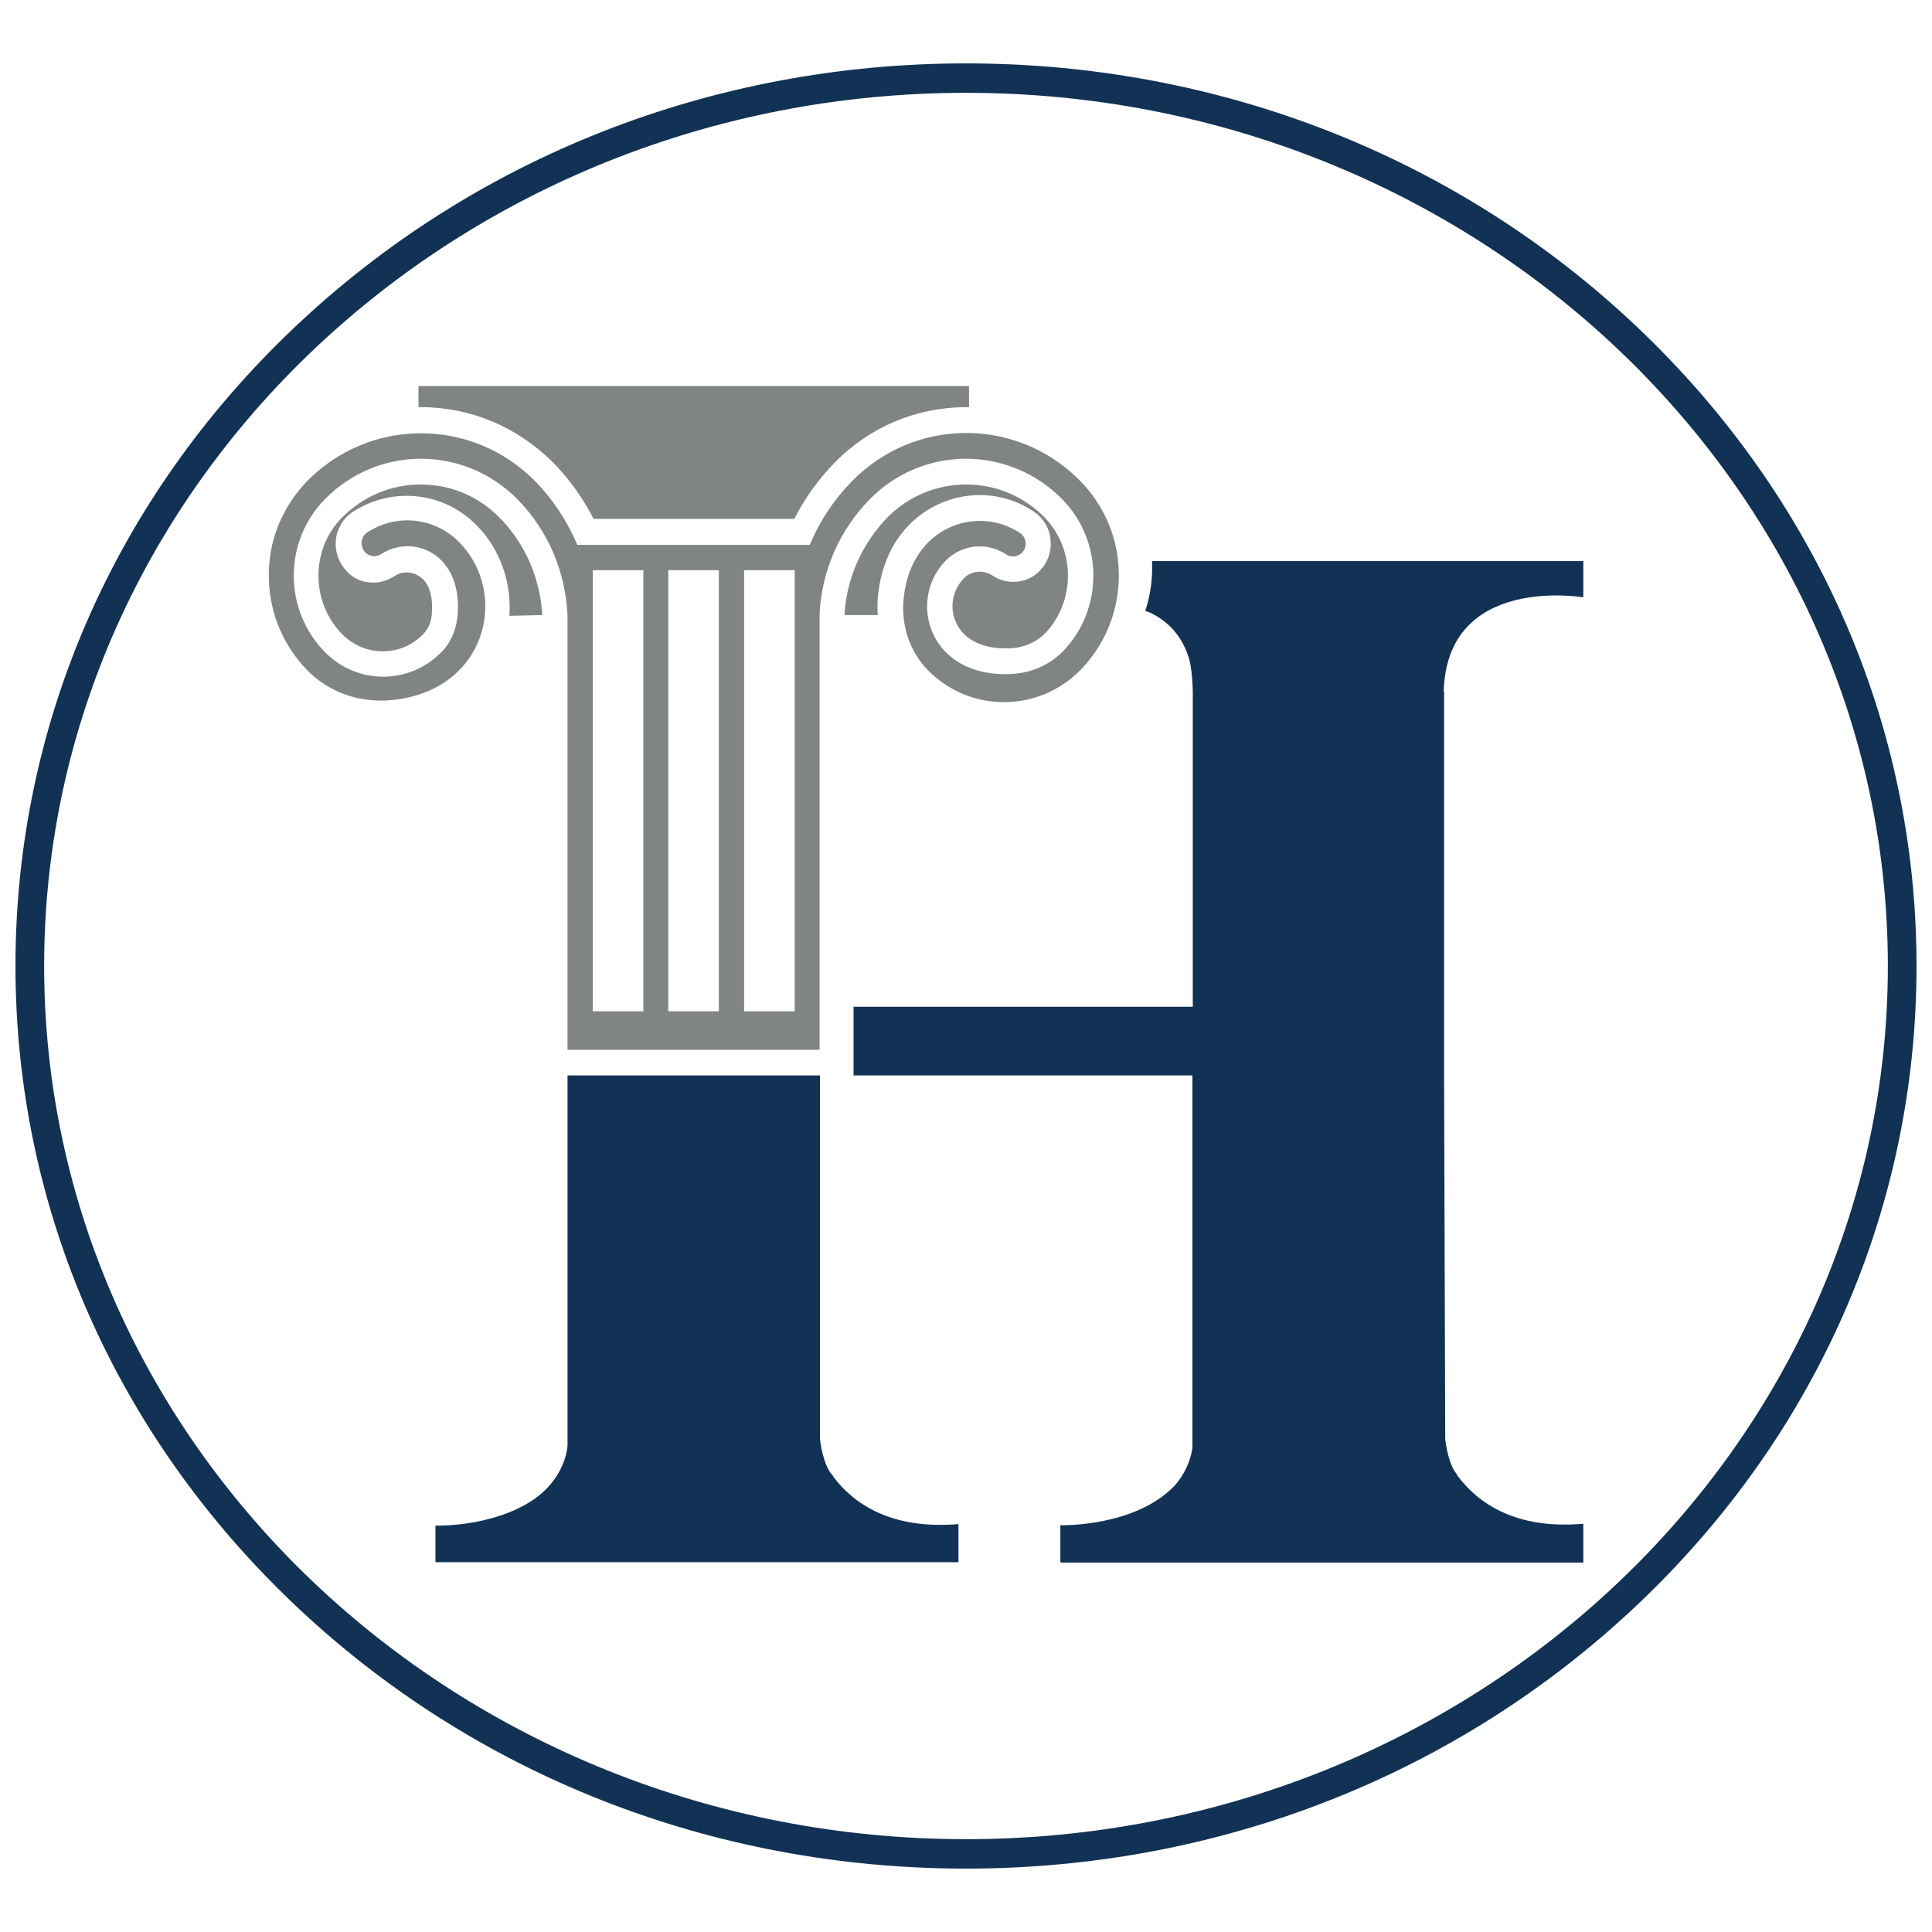
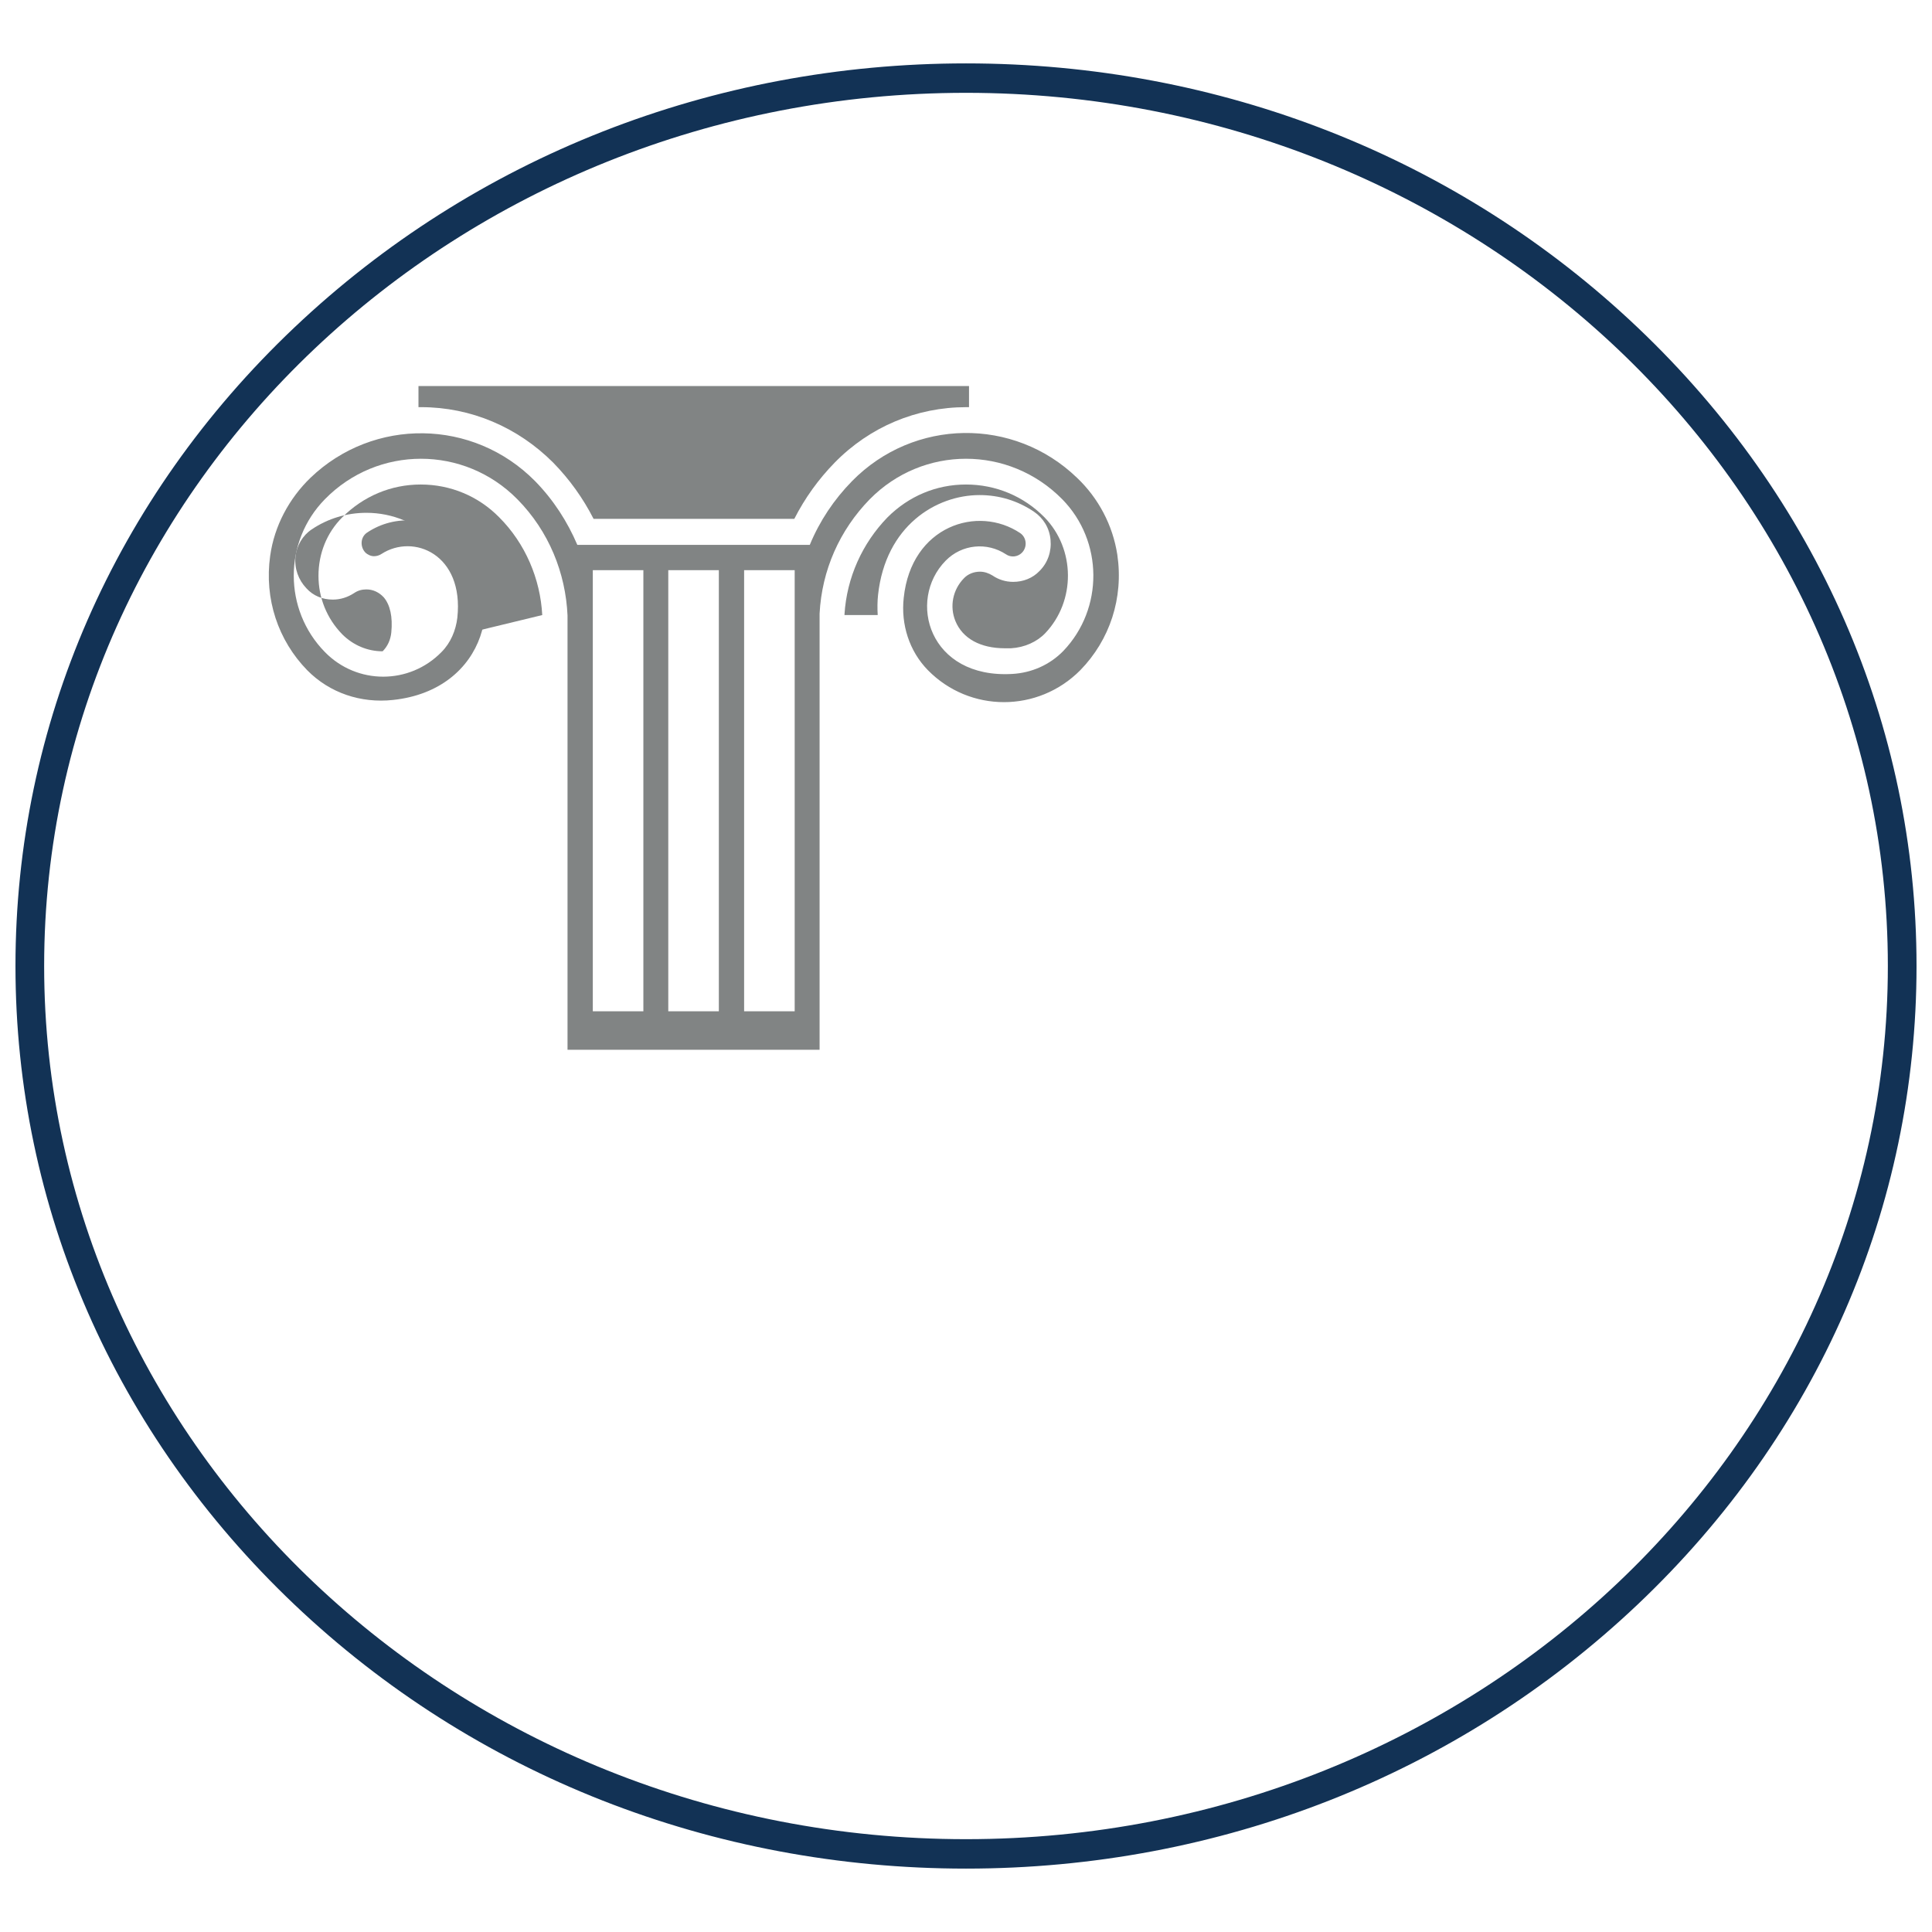
<svg xmlns="http://www.w3.org/2000/svg" version="1.1" id="Layer_1" x="0px" y="0px" viewBox="0 0 512 512" style="enable-background:new 0 0 512 512;" xml:space="preserve">
  <style type="text/css"> .st0{fill:#123255;} .st1{fill:#818484;} </style>
  <g>
    <path class="st0" d="M256,495.2c-67.2,0-130.4-24.8-178-70C30.4,380,4.1,319.9,4.1,256c0-63.9,26.2-124,73.9-169.2 c47.6-45.1,110.8-70,178-70c67.2,0,130.4,24.8,178,70c47.6,45.2,73.9,105.3,73.9,169.2c0,63.9-26.2,124-73.9,169.2 C386.4,470.3,323.2,495.2,256,495.2z M256,24.6C121.3,24.6,11.7,128.4,11.7,256c0,127.6,109.6,231.4,244.3,231.4 c134.7,0,244.3-103.8,244.3-231.4C500.3,128.4,390.7,24.6,256,24.6z" />
    <path class="st0" d="M315.5,176" />
    <path class="st0" d="M315.5,176.3" />
    <path class="st0" d="M321.9,174.9" />
    <g>
      <path class="st1" d="M154.7,273.7v-1.3h58.2v1.3H154.7z M152.8,150.9c-0.2-0.7-0.4-1.5-0.7-2.2h0.7V150.9z M214.9,148.7h0.7 c-0.2,0.7-0.4,1.4-0.7,2.1V148.7z" />
      <path class="st1" d="M146.6,122.6c4.3,4.4,7.9,9.4,10.7,14.9h53.2c2.8-5.5,6.4-10.5,10.7-14.9c9.3-9.5,21.7-14.7,34.9-14.7 c0.2,0,0.5,0,0.7,0v-5.6H110.9v5.6c0.2,0,0.5,0,0.7,0C124.8,107.9,137.2,113.2,146.6,122.6z" />
      <path class="st1" d="M159.8,133.1c-2.8-5-6.2-9.5-10.2-13.6c-5.7-5.7-12.3-10.1-19.7-12.7h107.8c-7.3,2.7-14,7-19.7,12.7 c-4,4.1-7.4,8.6-10.2,13.6L159.8,133.1L159.8,133.1z" />
-       <path class="st1" d="M143.7,163c-0.5-9.6-4.5-19-11.4-25.9c-5.5-5.6-12.9-8.7-20.8-8.7c-7.9,0-15.2,3.1-20.8,8.7 c-4.1,4.1-6.3,9.6-6.3,15.5c0,5.8,2.2,11.3,6.3,15.5c2.9,2.9,6.7,4.5,10.7,4.5c4.1,0,7.9-1.6,10.7-4.5c1.3-1.3,2.1-3,2.3-5 c0.4-4.1-0.3-7.3-2-9.3c-1.2-1.3-2.8-2.1-4.6-2.1c-1.2,0-2.3,0.3-3.3,1c-1.7,1.1-3.6,1.7-5.6,1.7c-2.7,0-5.2-1-7-3 c-2.1-2.2-3.2-5.2-2.9-8.3c0.3-3,1.9-5.7,4.3-7.3c4.3-2.9,9.3-4.4,14.5-4.4c7,0,13.6,2.8,18.5,7.8c6.3,6.4,9.3,15.2,8.7,24 L143.7,163L143.7,163z" />
+       <path class="st1" d="M143.7,163c-0.5-9.6-4.5-19-11.4-25.9c-5.5-5.6-12.9-8.7-20.8-8.7c-7.9,0-15.2,3.1-20.8,8.7 c-4.1,4.1-6.3,9.6-6.3,15.5c0,5.8,2.2,11.3,6.3,15.5c2.9,2.9,6.7,4.5,10.7,4.5c1.3-1.3,2.1-3,2.3-5 c0.4-4.1-0.3-7.3-2-9.3c-1.2-1.3-2.8-2.1-4.6-2.1c-1.2,0-2.3,0.3-3.3,1c-1.7,1.1-3.6,1.7-5.6,1.7c-2.7,0-5.2-1-7-3 c-2.1-2.2-3.2-5.2-2.9-8.3c0.3-3,1.9-5.7,4.3-7.3c4.3-2.9,9.3-4.4,14.5-4.4c7,0,13.6,2.8,18.5,7.8c6.3,6.4,9.3,15.2,8.7,24 L143.7,163L143.7,163z" />
      <path class="st1" d="M268.5,154.2c-2,0-3.9-0.6-5.5-1.7c-1-0.6-2.1-1-3.3-1c-1.6,0-3.2,0.6-4.3,1.8c-2.9,3-3.8,7.4-2.2,11.3 c1.9,4.6,6.6,7.2,13.1,7.2c0.5,0,1.1,0,1.6,0c3.6-0.2,6.9-1.7,9.1-4c8.1-8.5,8-22.3-0.2-30.7c-5.5-5.6-12.9-8.7-20.8-8.7 c-7.9,0-15.2,3.1-20.8,8.7c-6.7,6.9-10.8,16-11.4,25.7v0.2h8.8c-0.1-1.8-0.1-3.6,0.1-5.4c2-18.2,15.3-26.4,26.9-26.4 c5.2,0,10.1,1.5,14.4,4.4c2.5,1.7,4.1,4.3,4.4,7.4c0.3,3.1-0.7,6.1-2.9,8.3C273.7,153.2,271.2,154.2,268.5,154.2z" />
      <path class="st1" d="M296.1,147c-1.2-7.8-5-15-10.7-20.4c-16.7-16.1-43.2-15.8-59.6,0.9c-4.8,4.9-8.6,10.6-11.2,16.9H153 c-2.6-6.1-6.3-11.9-11.2-16.9c-16.4-16.6-42.8-16.9-59.5-0.9c-5.7,5.5-9.6,12.8-10.7,20.7c-1.6,11.4,2.1,22.4,9.8,30.3 c6,6.1,14.3,8.8,22.7,7.9c25-2.6,30.9-28.3,17.6-41.8c-6.7-6.8-17-7.6-24.5-2.5c-1.7,1.2-1.8,3.7-0.4,5.2c0.6,0.6,1.5,1,2.3,1 c0.7,0,1.4-0.2,2-0.6c8.5-5.5,21.9,0.1,20.1,16.9c-0.4,3.4-1.8,6.7-4.2,9.1c-8.5,8.7-22.4,8.7-30.9,0c-11-11.2-11-29.3,0-40.5 c14-14.3,36.9-14.3,51,0c8.4,8.5,12.8,19.6,13.3,30.8v115.1h66.8V162.6c0.6-11.5,5.3-22.1,13.3-30.3c14.1-14.3,36.9-14.3,51,0 c10.9,11.1,11,29,0.3,40.2c-3.6,3.7-8.4,5.8-13.5,6.1c-22.1,1.3-28-19.5-17.7-30c4.3-4.4,11-5,16-1.7c1.3,0.9,3.1,0.7,4.2-0.4 c1.5-1.5,1.3-4-0.4-5.2c-11.3-7.6-28.9-1.9-30.9,17.1c-0.8,7.1,1.5,14.2,6.4,19.2c11.1,11.3,29.2,11.3,40.4,0 C294.1,169.6,297.8,158.5,296.1,147z M170.5,268h-13.4V151.1h13.4V268z M190.5,268h-13.4V151.1h13.4V268z M210.6,157.9v4.7v5.4 v5.6V268h-13.4V151.1h13.4V157.9z" />
    </g>
    <g>
-       <path class="st0" d="M220.8,391.3c0-0.1-0.1-0.3-0.3-0.5c-0.3-0.3-0.5-0.6-0.7-0.9c-2.1-3.6-2.5-8.7-2.5-8.7V285H217h-0.4h-66.2 v98c0,0-0.2,8.5-9.3,14.6c-10.9,7.2-25.7,6.7-25.7,6.7v9.7H254v-10.1C236.1,405.4,226.2,398.5,220.8,391.3z" />
-       <path class="st0" d="M419.6,404v-0.2c-18,1.6-28-5.5-33.4-12.8c0,0,0,0,0-0.1c0,0,0,0,0,0c-0.3-0.4-0.6-0.9-0.9-1.3 c-1.9-3.5-2.3-8.3-2.3-8.3l-0.3-96.1l0,0l0,0V285V183.3h-0.1c0.8-31.2,37-25,37-25v-9.6H305.3c0.2,4.6-0.4,9-1.8,13.2 c0.5,0.2,1,0.3,1.4,0.5c5.9,2.9,8.8,7.5,10.2,12.1c0.2,0.6,0.9,3.6,1,8.8h0v83.5h-89.9V285H316h0v98.7c-0.2,1.5-1,5.7-4.6,9.9 c-10.6,11.2-30.4,10.6-30.4,10.6v9.7h0.1v0.2h138.5L419.6,404C419.6,404,419.6,404,419.6,404z" />
-     </g>
+       </g>
  </g>
</svg>